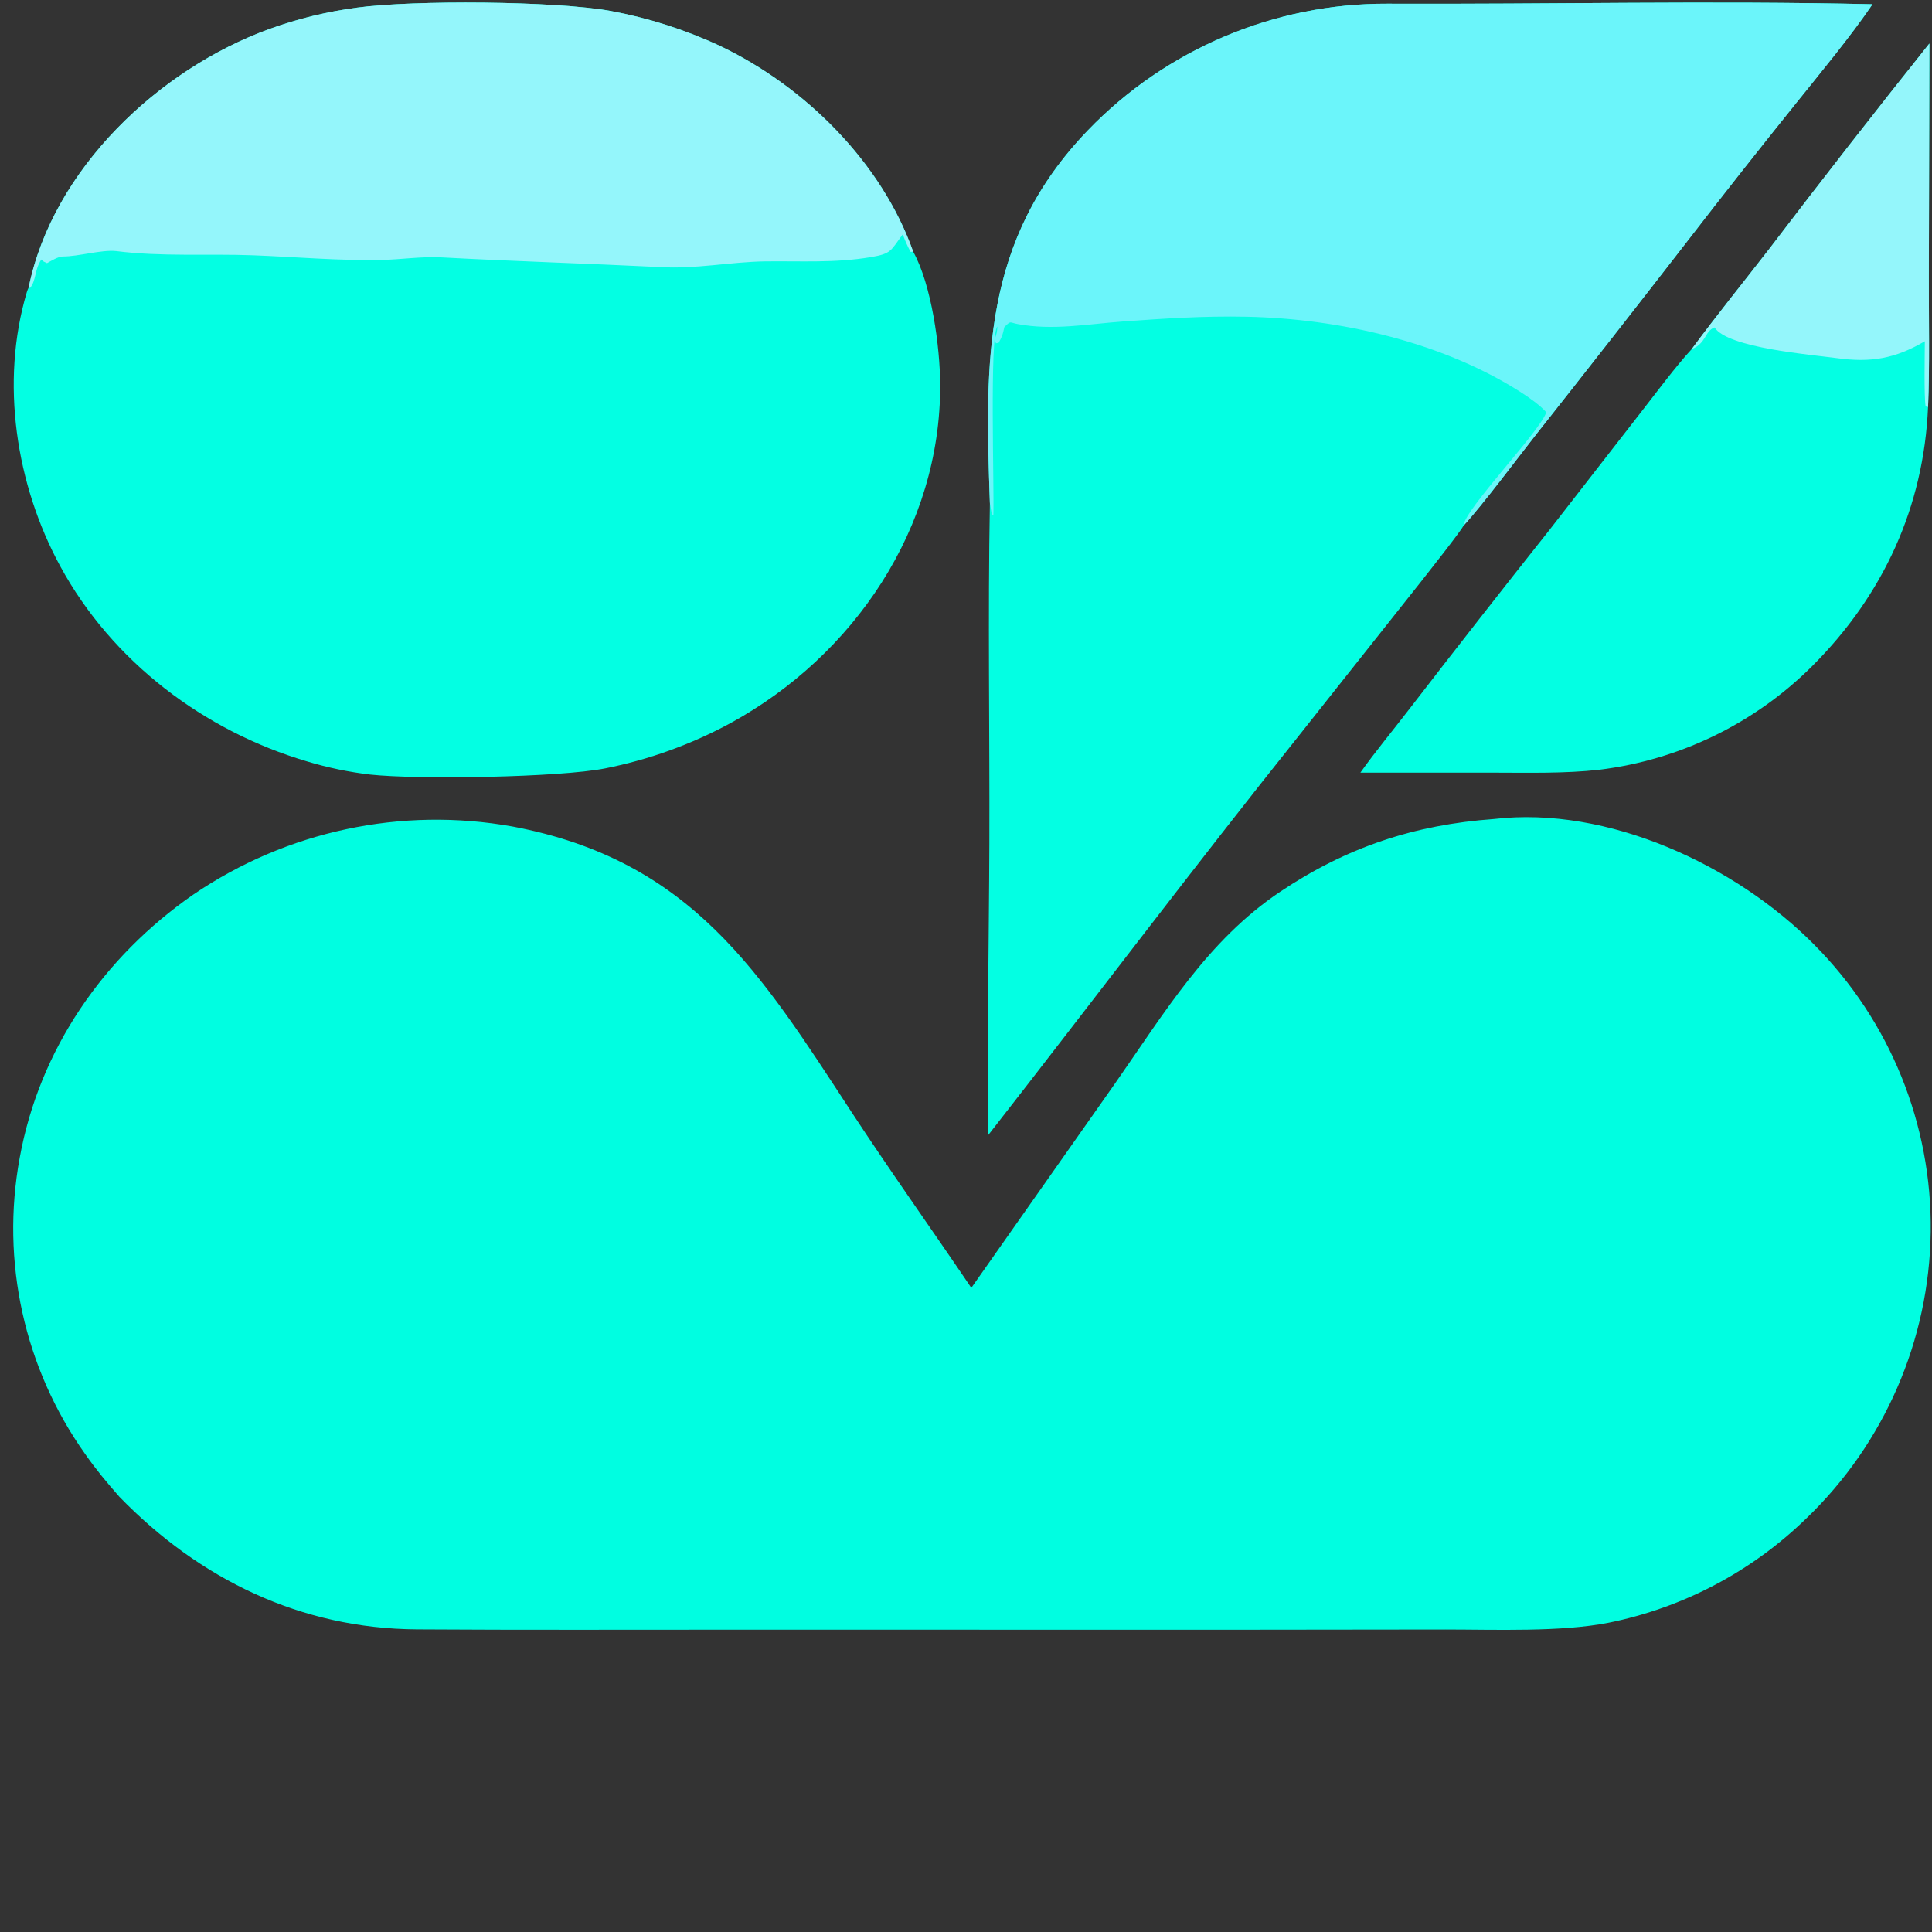
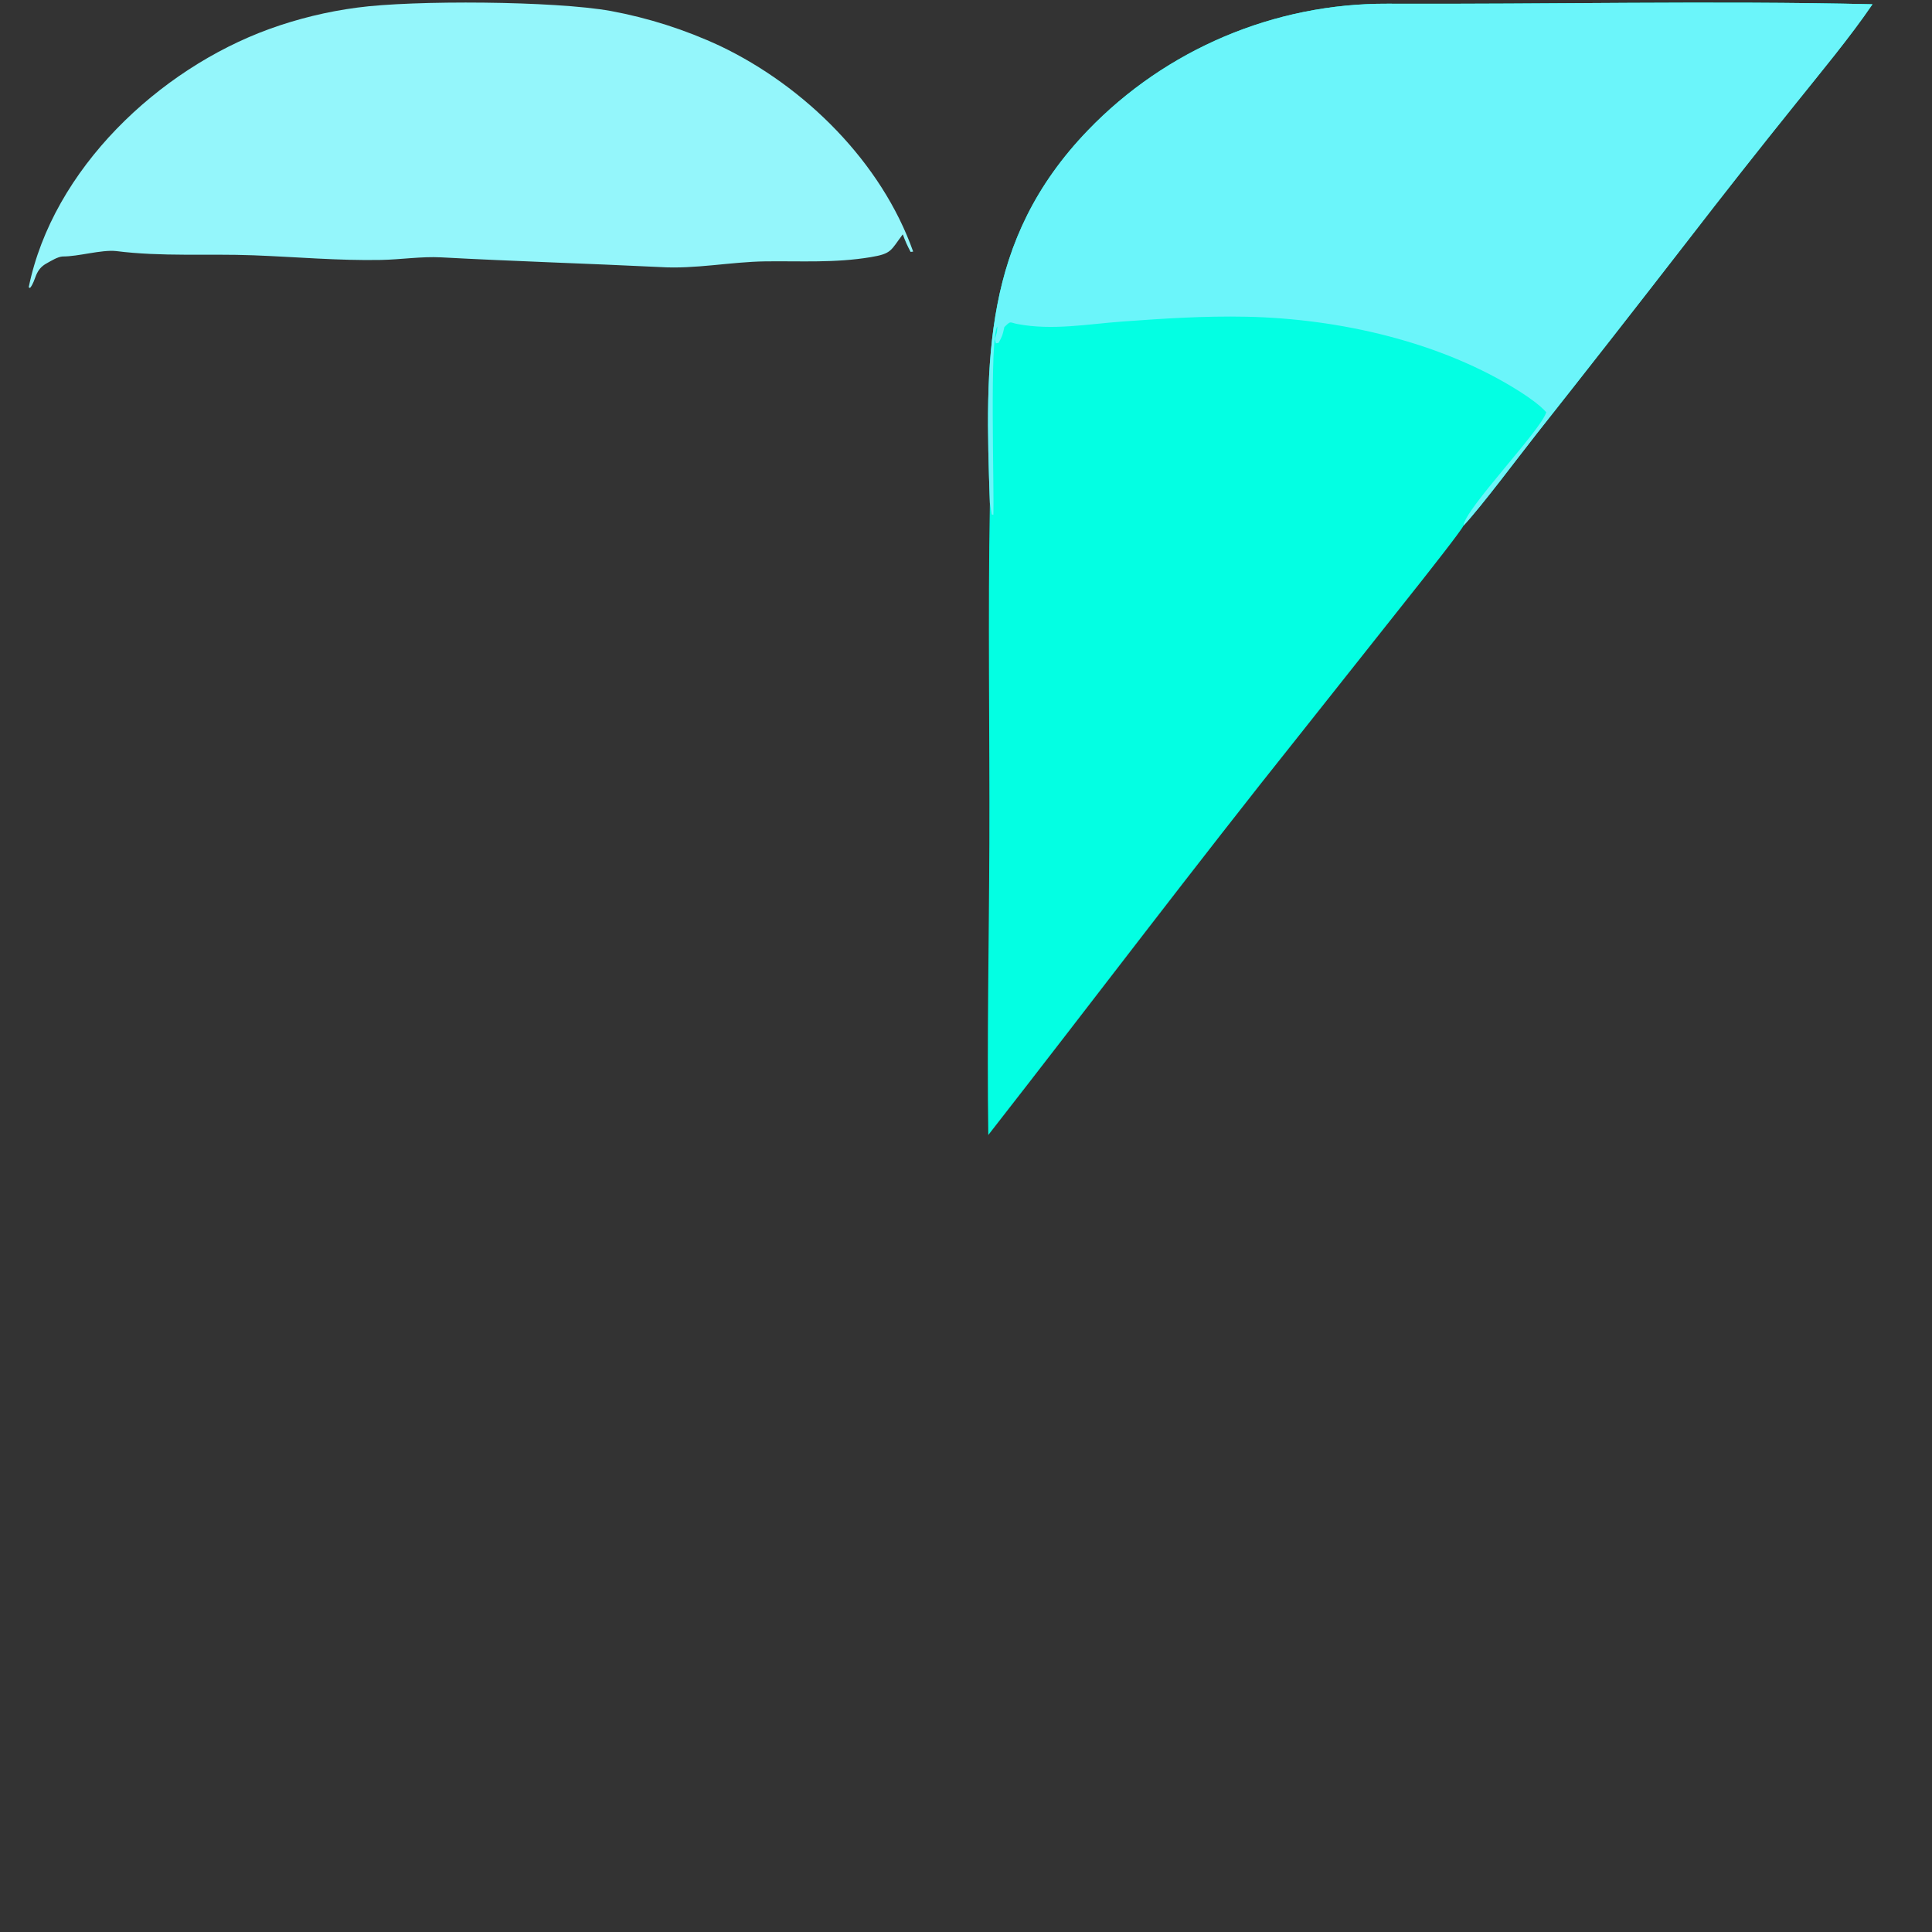
<svg xmlns="http://www.w3.org/2000/svg" width="484.668" height="484.668" viewBox="0 0 484.668 484.668">
  <rect x="0" y="0" width="484.668" height="484.668" fill="#333333" stroke="none" />
  <defs>
    <linearGradient id="gradient_0" gradientUnits="userSpaceOnUse" x1="244.123" y1="408.174" x2="243.104" y2="205.56">
      <stop offset="0" stop-color="#00FEE1" />
      <stop offset="1" stop-color="#1FF5FF" />
    </linearGradient>
  </defs>
  <defs>
    <linearGradient id="gradient_1" gradientUnits="userSpaceOnUse" x1="350.893" y1="99.924" x2="366.045" y2="-11.975">
      <stop offset="0" stop-color="#6BF5FA" />
      <stop offset="1" stop-color="#BBF8FD" />
    </linearGradient>
  </defs>
  <g transform="translate(-254.128 -207.255)">
-     <path fill="url(#gradient_0)" d="M628.874 412.718C657.407 409.365 689.514 424.265 709.27 444.261C728.273 463.369 738.796 489.314 738.473 516.26C738.124 543.428 726.893 569.321 707.296 588.14C693.615 601.476 676.372 610.575 657.643 614.345C645.684 616.701 629.26 616.041 616.75 616.037L564.314 616.095L437.86 616.082C411.499 616.076 385.075 616.176 358.718 616.005C329.596 615.816 304.209 603.468 284.073 582.738C280.891 579.118 278.253 575.955 275.476 571.997C260.198 550.482 254.277 523.699 259.062 497.749C263.982 470.56 280.063 447.32 302.631 431.666C326.077 415.701 354.852 409.577 382.767 414.61C427.621 423.083 444.933 451.32 467.737 486.217C476.89 500.225 488.243 516.199 497.797 530.324L533.808 479.11C546.197 461.407 557.033 443.193 575.266 430.97C591.953 419.783 608.95 414.159 628.874 412.718Z" />
-     <path fill="#03FFE3" d="M261.328 279.342C267.373 249.671 293.981 224.594 321.703 214.53C328.843 211.945 336.242 210.144 343.772 209.159C357.802 207.255 393.277 207.472 407.364 210.011C416.826 211.764 426.028 214.708 434.75 218.774C456.021 228.904 475.284 247.979 483.208 270.373C487.839 278.676 489.941 294.318 489.985 303.703C490.152 339.613 468.353 371.735 437.402 388.652C427.54 394.003 416.926 397.836 405.92 400.021C394.452 402.281 359.101 402.873 346.987 401.566C341.638 400.936 336.356 399.836 331.201 398.278C305.37 390.656 282.277 373.301 269.226 349.275C258.131 328.849 254.128 303.155 260.869 280.498C261.006 280.038 261.143 279.756 261.328 279.342Z" />
-     <path fill="#94F6FB" d="M261.328 279.342C267.373 249.671 293.981 224.594 321.703 214.53C328.843 211.945 336.242 210.144 343.772 209.159C357.802 207.255 393.277 207.472 407.364 210.011C416.826 211.764 426.028 214.708 434.75 218.774C456.021 228.904 475.284 247.979 483.208 270.373L482.567 270.447C481.647 268.715 481.296 267.887 480.599 266.046C477.521 270.125 477.886 270.882 472.532 271.769C463.513 273.264 455.129 272.71 446.132 272.822C437.507 272.93 428.485 274.812 419.709 274.248C401.411 273.36 383.09 272.805 364.799 271.816C359.916 271.551 354.68 272.369 349.758 272.464C339.037 272.671 328.338 271.703 317.685 271.299C306.197 270.864 294.74 271.694 283.217 270.234C279.505 269.863 273.735 271.629 269.853 271.595C268.652 271.65 267.025 272.652 265.922 273.268C264.835 272.748 265.298 273.07 264.502 272.35C262.74 274.95 263.254 277.575 261.67 279.487L261.328 279.342Z" />
+     <path fill="#94F6FB" d="M261.328 279.342C267.373 249.671 293.981 224.594 321.703 214.53C328.843 211.945 336.242 210.144 343.772 209.159C357.802 207.255 393.277 207.472 407.364 210.011C416.826 211.764 426.028 214.708 434.75 218.774C456.021 228.904 475.284 247.979 483.208 270.373L482.567 270.447C481.647 268.715 481.296 267.887 480.599 266.046C477.521 270.125 477.886 270.882 472.532 271.769C463.513 273.264 455.129 272.71 446.132 272.822C437.507 272.93 428.485 274.812 419.709 274.248C401.411 273.36 383.09 272.805 364.799 271.816C359.916 271.551 354.68 272.369 349.758 272.464C339.037 272.671 328.338 271.703 317.685 271.299C306.197 270.864 294.74 271.694 283.217 270.234C279.505 269.863 273.735 271.629 269.853 271.595C268.652 271.65 267.025 272.652 265.922 273.268C262.74 274.95 263.254 277.575 261.67 279.487L261.328 279.342Z" />
    <path fill="#03FFE3" d="M502.454 333.482C501.219 297.792 500.493 267.554 527.017 239.974C546.63 219.58 573.906 208.078 602.099 208.191C642.635 208.354 683.43 207.392 723.866 208.324C718.208 216.642 710.882 225.401 704.539 233.333C695.387 244.708 686.351 256.176 677.433 267.735C664.875 283.955 652.237 300.111 639.518 316.204C635.123 321.769 625.887 334.165 621.267 339.123C620.573 340.567 612.105 351.251 610.506 353.296L580.322 391.369C553.891 424.439 528.131 458.593 502.057 491.982C501.71 468.035 502.234 442.875 502.319 418.842C502.418 390.632 501.93 361.608 502.454 333.482Z" />
    <path fill="url(#gradient_1)" d="M502.454 333.482C501.219 297.792 500.493 267.554 527.017 239.974C546.63 219.58 573.906 208.078 602.099 208.191C642.635 208.354 683.43 207.392 723.866 208.324C718.208 216.642 710.882 225.401 704.539 233.333C695.387 244.708 686.351 256.176 677.433 267.735C664.875 283.955 652.237 300.111 639.518 316.204C635.123 321.769 625.887 334.165 621.267 339.123C621.487 335.076 640.701 315.223 642.027 310.674C640.459 308.89 637.653 306.932 635.549 305.588C615.84 292.997 589.972 287.171 566.758 286.71C556.118 286.499 546.232 287.15 535.763 287.911C526.934 288.552 518.19 290.207 509.409 288.549C507.291 288.146 507.798 287.622 506.086 289.305C505.635 291.298 505.614 291.501 504.643 293.263L503.956 293.375L503.694 292.283C504.189 290.775 504.238 290.742 504.331 289.177C502.329 291.177 503.581 330.741 503.324 336.401L502.932 336.302L502.454 333.482Z" />
-     <path fill="#03FFE3" d="M678.544 294.802C684.674 286.469 691.438 278.135 697.789 269.928C711.046 252.526 724.497 235.273 738.14 218.171L738.002 276.71C737.981 287.101 738.232 299.078 737.807 309.361C736.733 334.457 726.558 356.546 708.788 374.31C694.36 388.718 675.53 397.89 655.29 400.365C646.732 401.325 637.42 401.096 628.75 401.084L595.402 401.081C598.946 396.047 603.841 390.138 607.708 385.094C619.288 370.068 630.976 355.125 642.771 340.266L665.833 310.609C669.462 305.967 674.678 298.94 678.544 294.802Z" />
-     <path fill="#94F6FB" d="M678.544 294.802C684.674 286.469 691.438 278.135 697.789 269.928C711.046 252.526 724.497 235.273 738.14 218.171L738.002 276.71C737.981 287.101 738.232 299.078 737.807 309.361L737.201 309.216C736.771 306.835 736.986 295.933 737 292.867C729.523 297.251 723.476 298.278 714.84 297.09C708.634 296.237 687.511 294.559 684.253 289.398C681.787 290.246 682.137 293.482 678.544 294.802Z" />
  </g>
</svg>